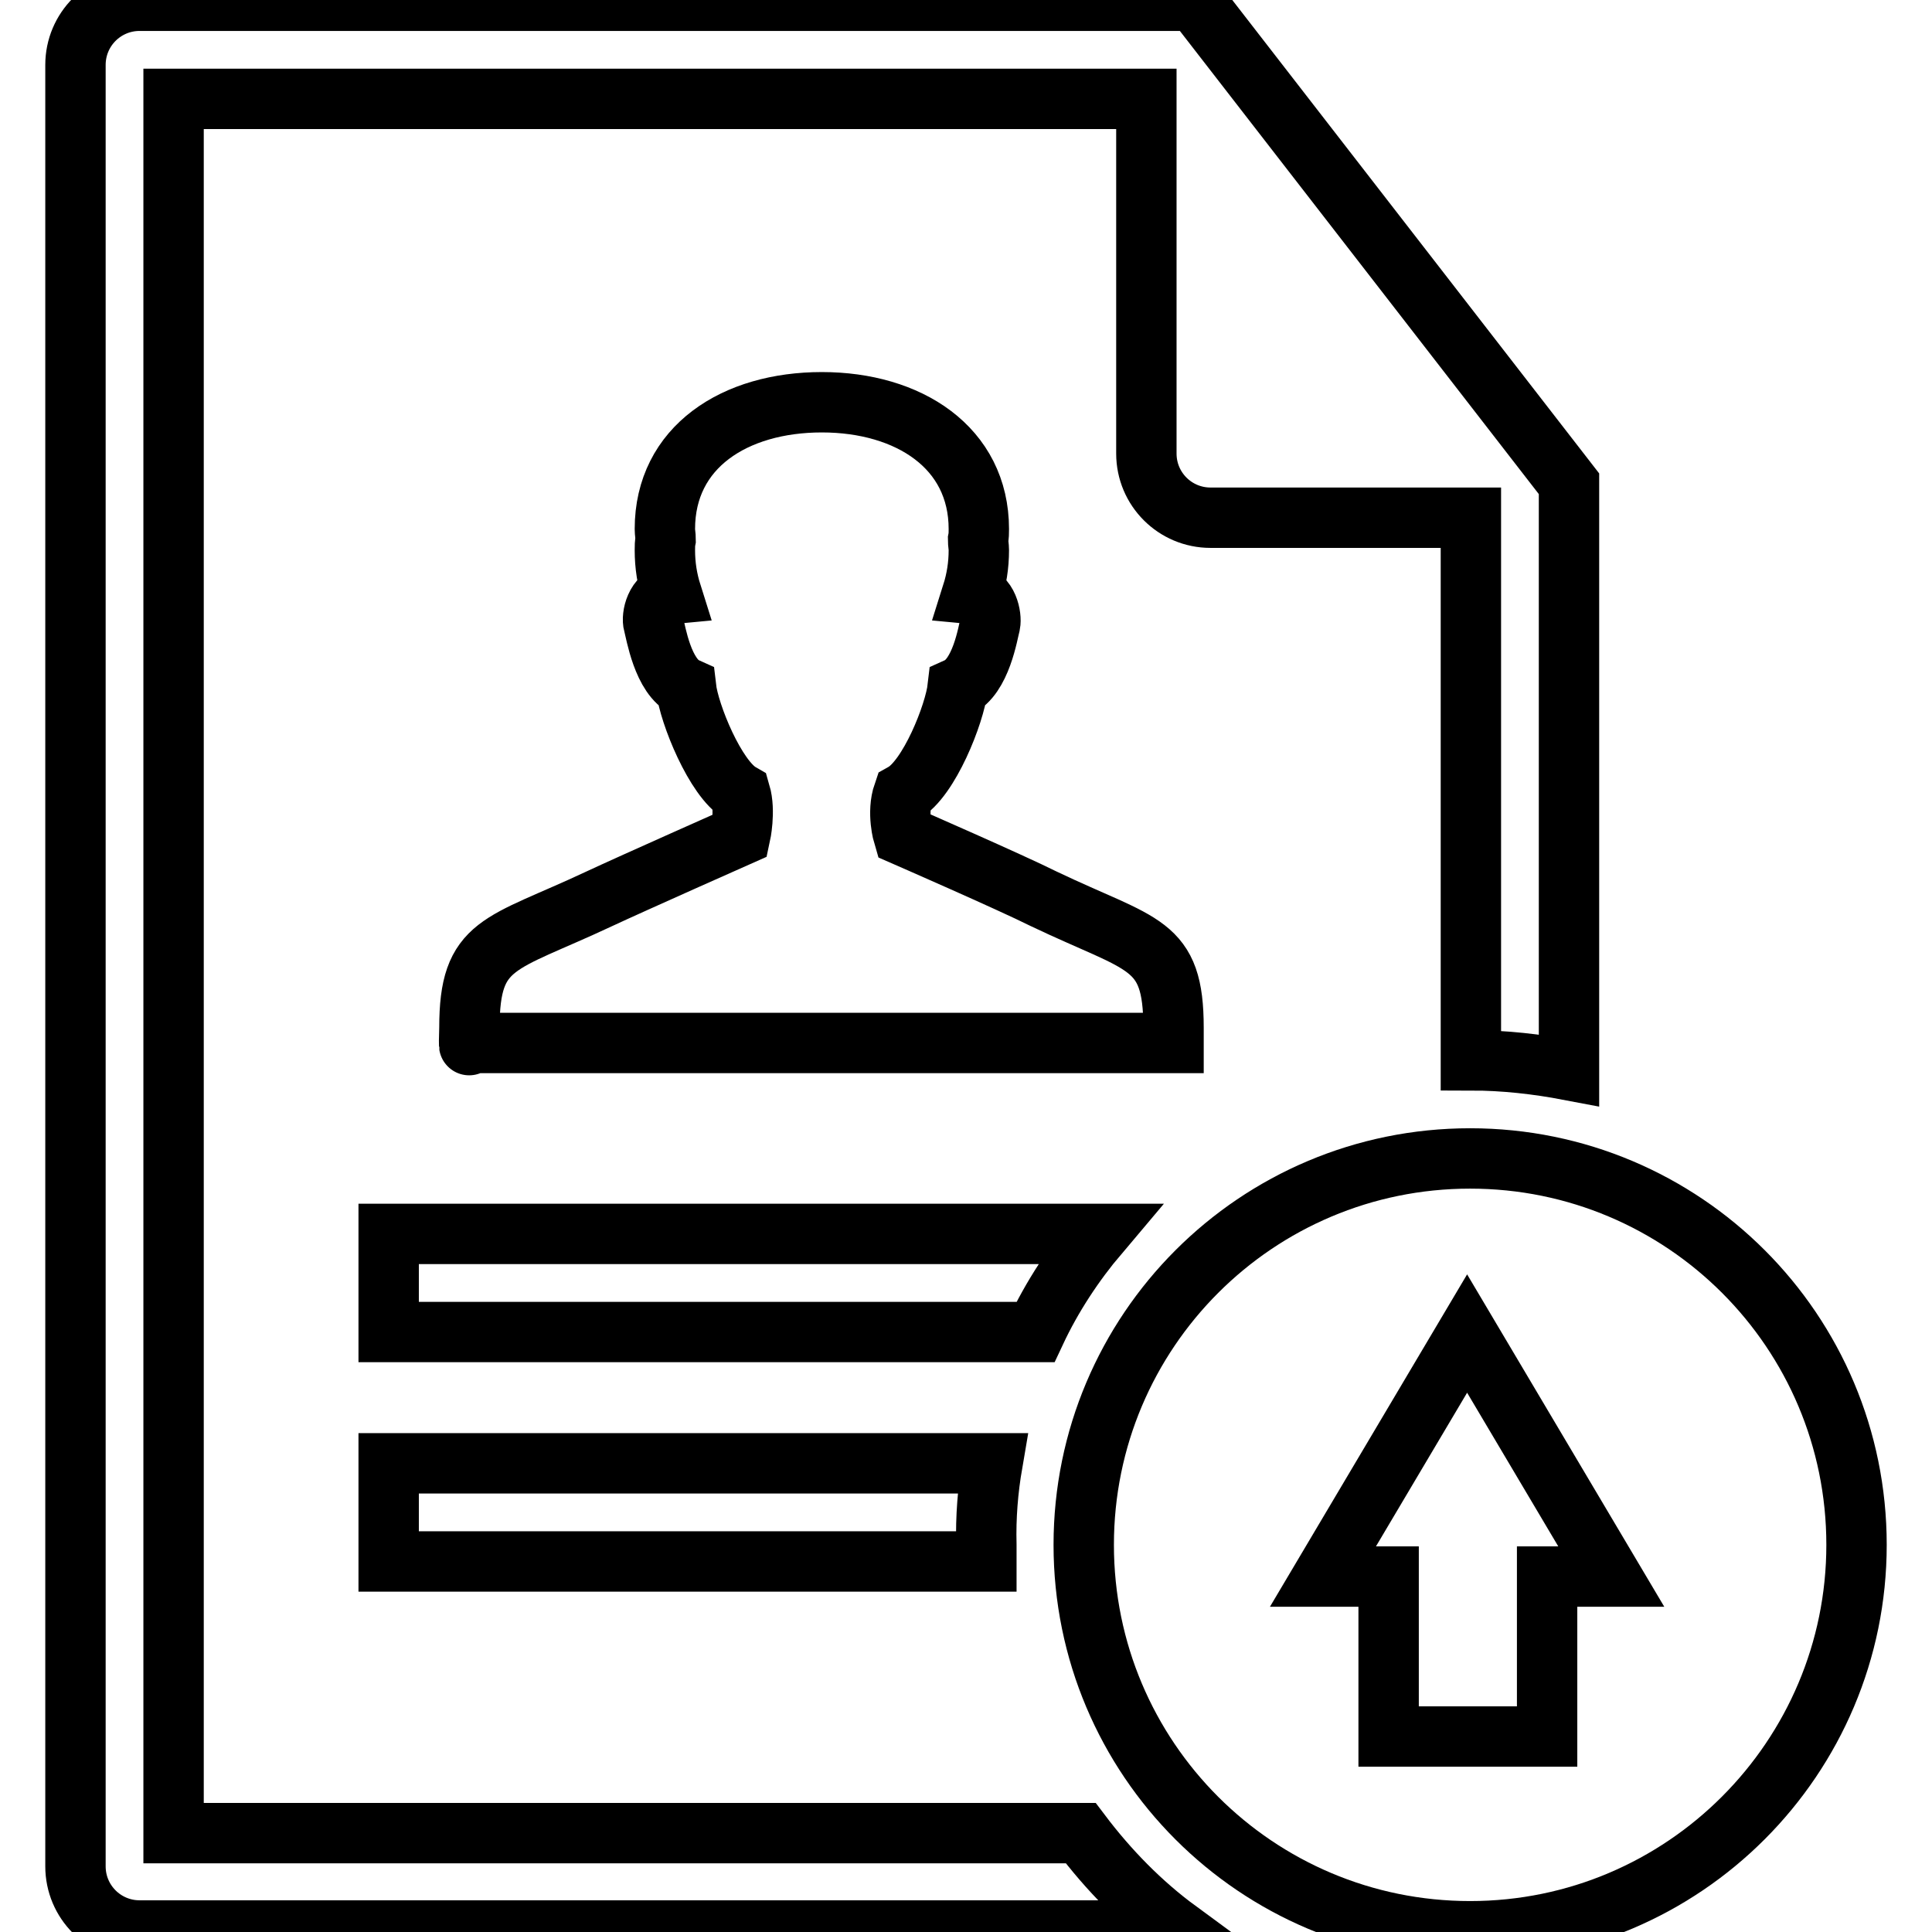
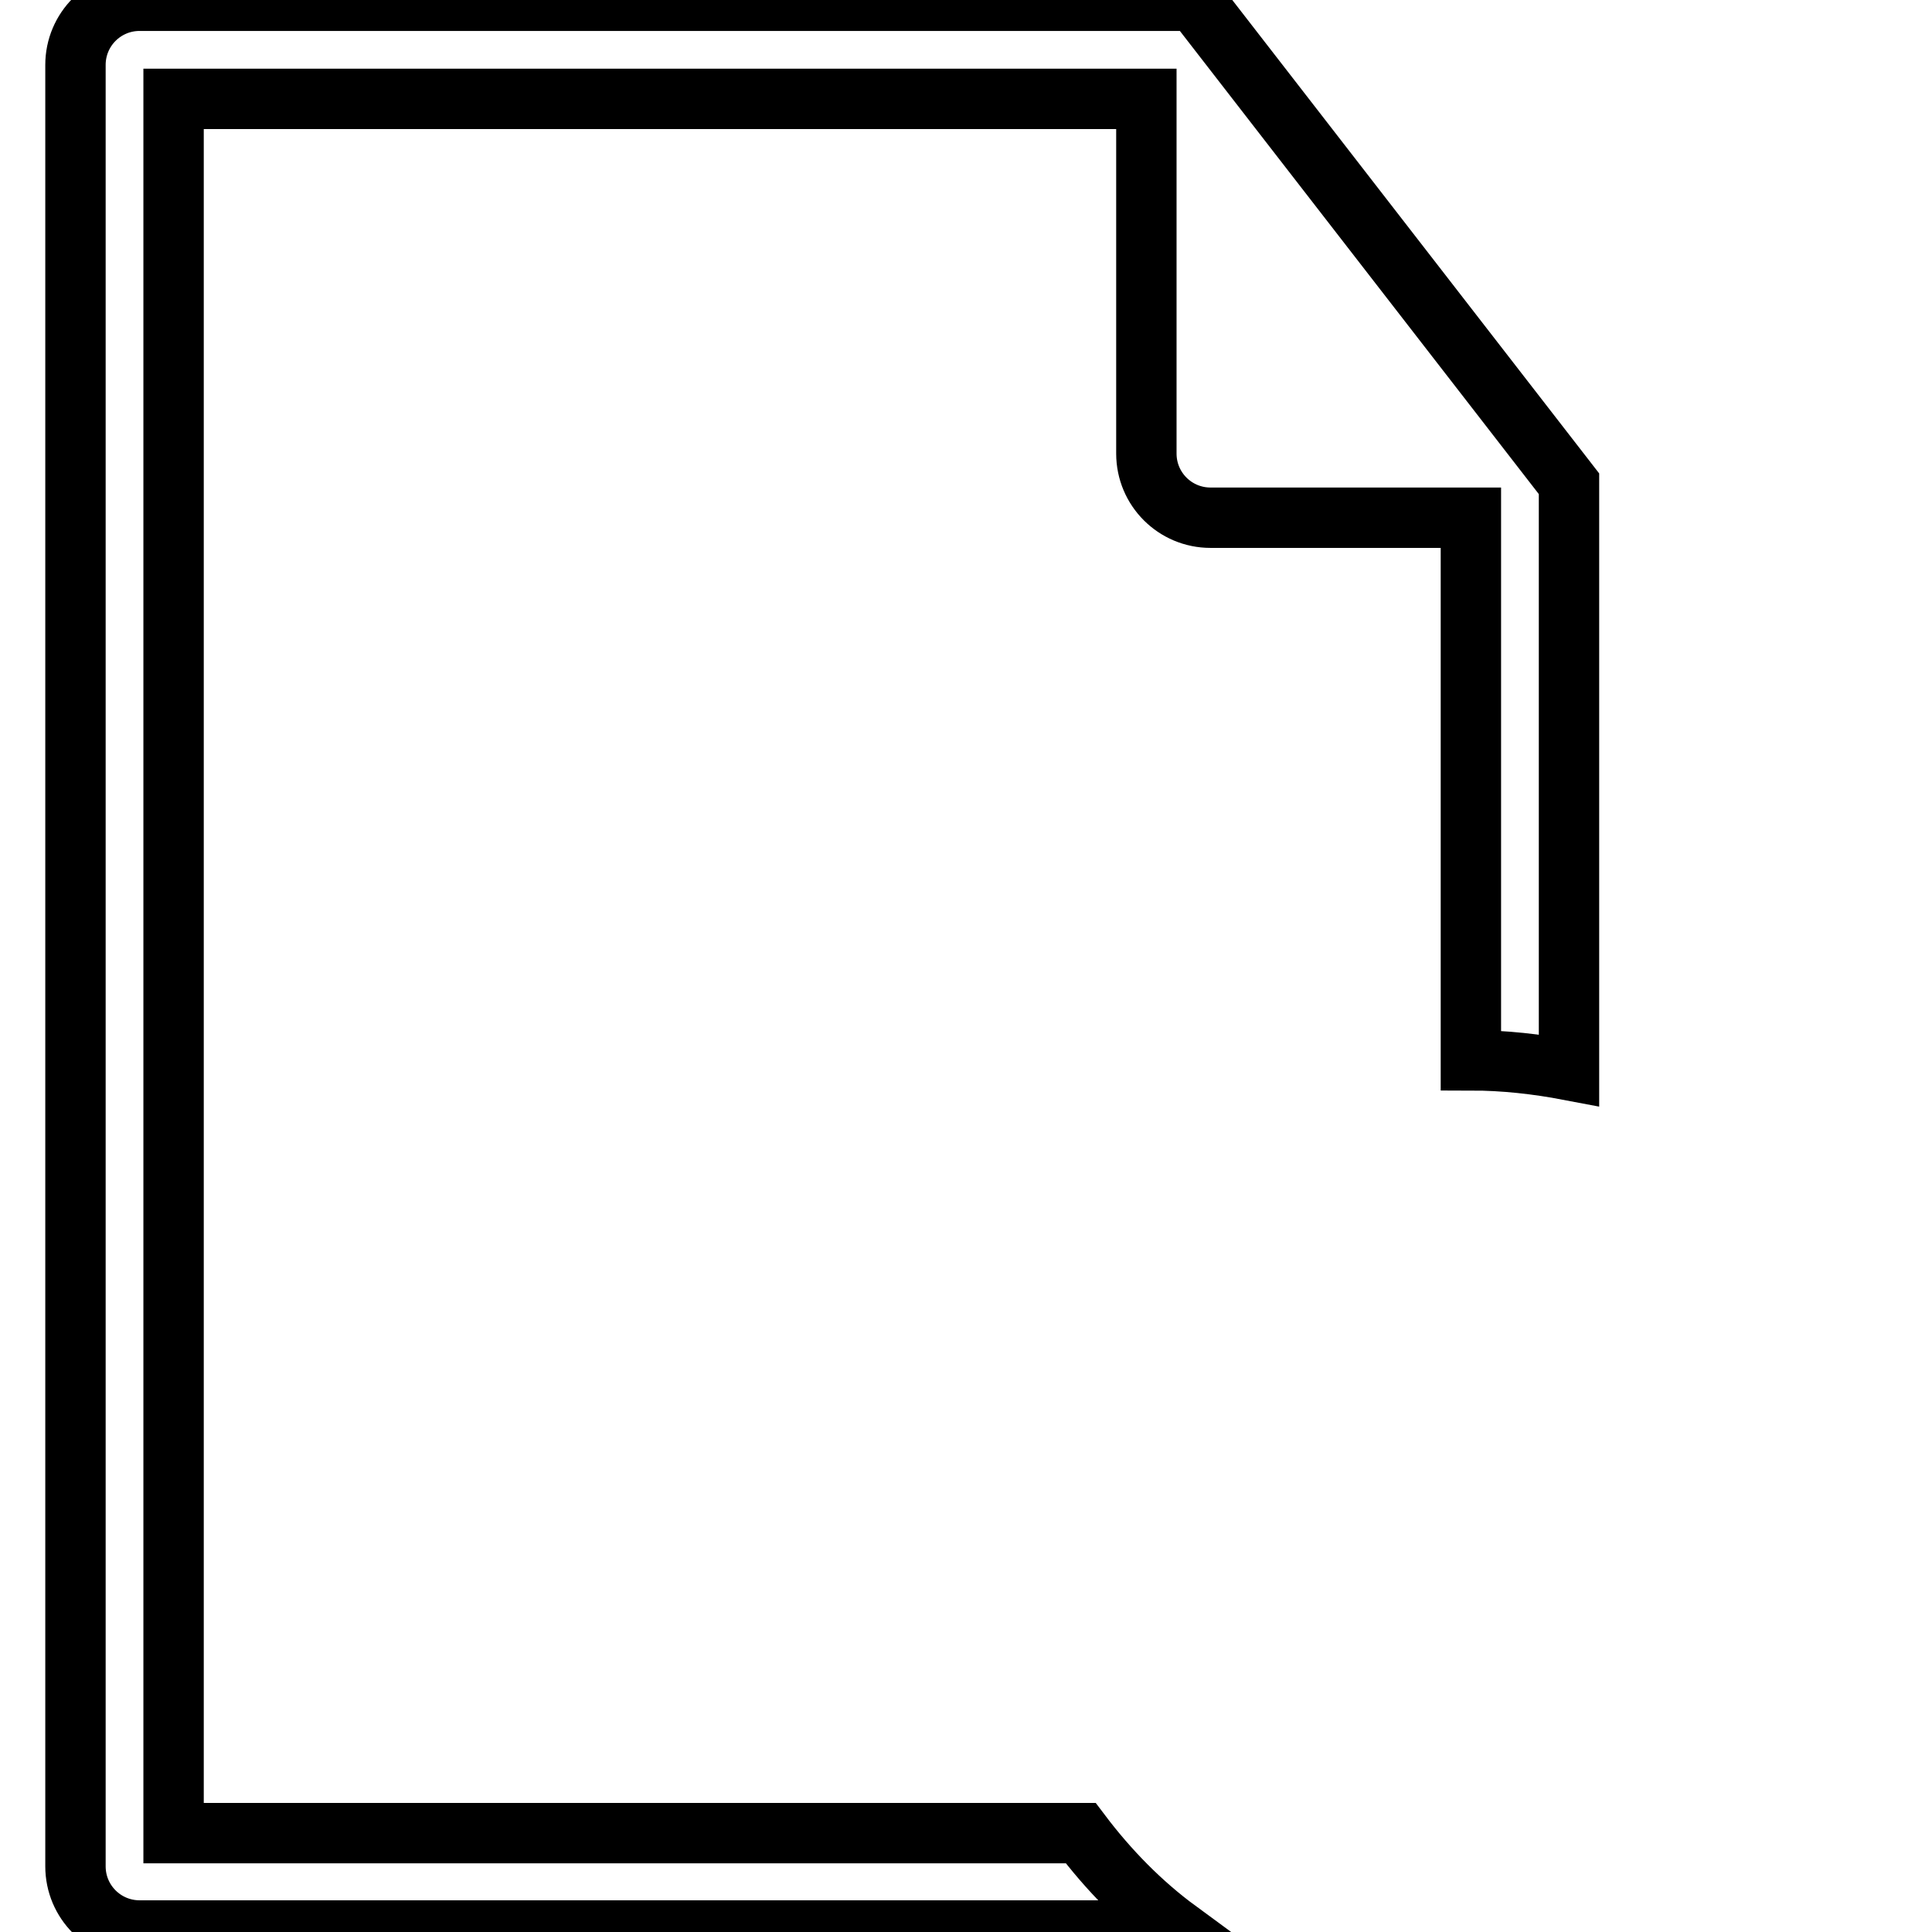
<svg xmlns="http://www.w3.org/2000/svg" version="1.1" x="0px" y="0px" viewBox="0 0 256 256" enable-background="new 0 0 256 256" xml:space="preserve">
  <g>
    <path stroke-width="8" fill-opacity="0" stroke="#000000" d="M143.2,242.9H23V13.1h128.9v47c0,4.7,3.8,8.5,8.5,8.5h34.5v71.9c4.4,0,8.8,0.5,13,1.3V64.1L158.3,0.1H18.5 c-4.7,0-8.5,3.8-8.5,8.5v238.7c0,4.7,3.8,8.5,8.5,8.5h137.6C151.2,252.2,146.9,247.8,143.2,242.9z" />
-     <path stroke-width="8" fill-opacity="0" stroke="#000000" d="M138.3,119.1c13.2,6.3,17.2,5.7,17.2,17.1c0,1.3,0,1.7,0,2H62.2c0,0-0.1,1.4,0-2c0-11.4,4-10.9,17.2-17.1 c4.5-2.1,18.7-8.4,18.7-8.4s0.7-3.2,0-5.6c-3.3-1.9-6.8-10.5-7.2-14c-3.1-1.4-4-7.4-4.3-8.4c-0.3-1,0.3-3.8,2.4-4 c-0.6-1.9-0.9-3.8-0.9-5.8c0-0.5,0-0.9,0.1-1.4c0-0.5-0.1-0.9-0.1-1.4c0-10.9,9.3-16.8,20.8-16.8c11.5,0,20.8,6,20.8,16.8 c0,0.5,0,0.9-0.1,1.4c0,0.5,0.1,0.9,0.1,1.4c0,2-0.3,3.9-0.9,5.8c2.1,0.2,2.6,3,2.4,4c-0.3,1.1-1.2,7-4.3,8.4 c-0.4,3.5-3.8,12.1-7.2,14c-0.9,2.6,0,5.6,0,5.6S133.9,116.9,138.3,119.1L138.3,119.1z M145.6,163.5H51.5v13h85.7 C139.4,171.8,142.3,167.4,145.6,163.5z M131.5,193.9H51.5v13h79.2c0-0.8,0-1.5,0-2.2C130.6,201,130.9,197.4,131.5,193.9z  M205,208.9h8.5l-19.1-32.2l-19.1,32.2h8.7v21.2h21V208.9z M194.8,255.9c-28.3,0-51.2-22.9-51.2-51.2c0-28.3,22.9-51.2,51.2-51.2 c28.3,0,51.2,22.9,51.2,51.2C246,232.9,223.1,255.9,194.8,255.9z" />
  </g>
</svg>